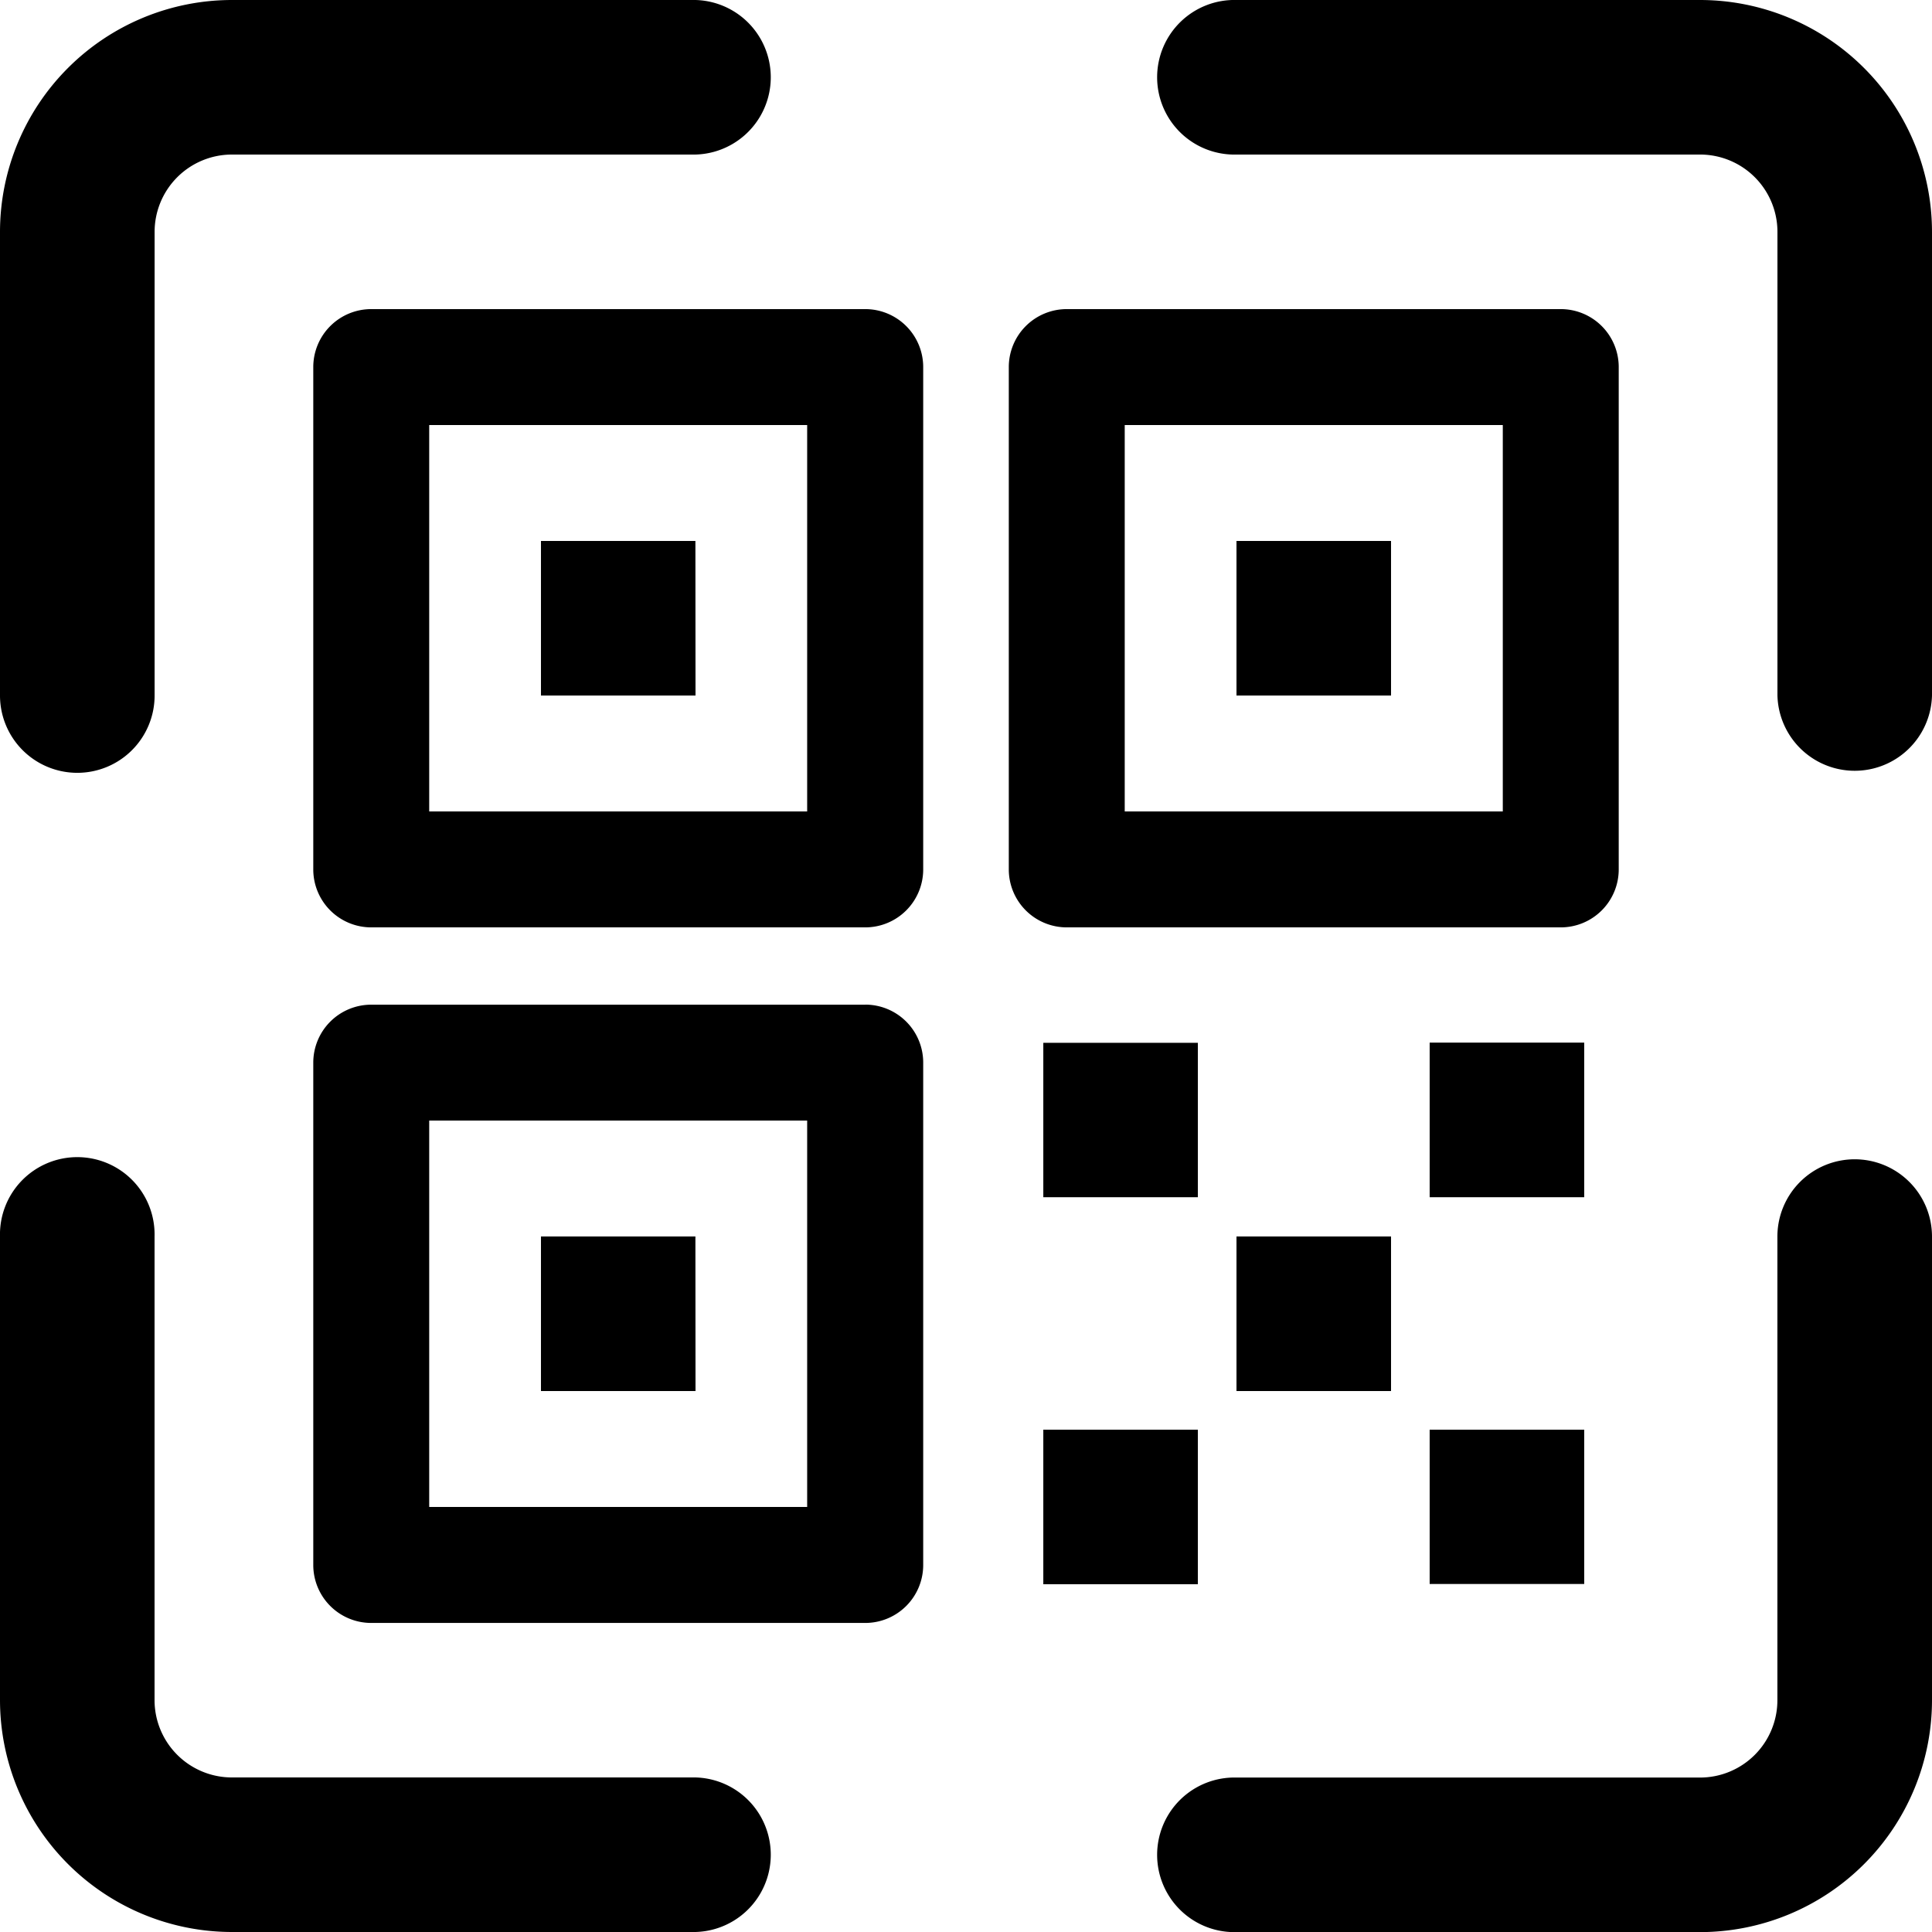
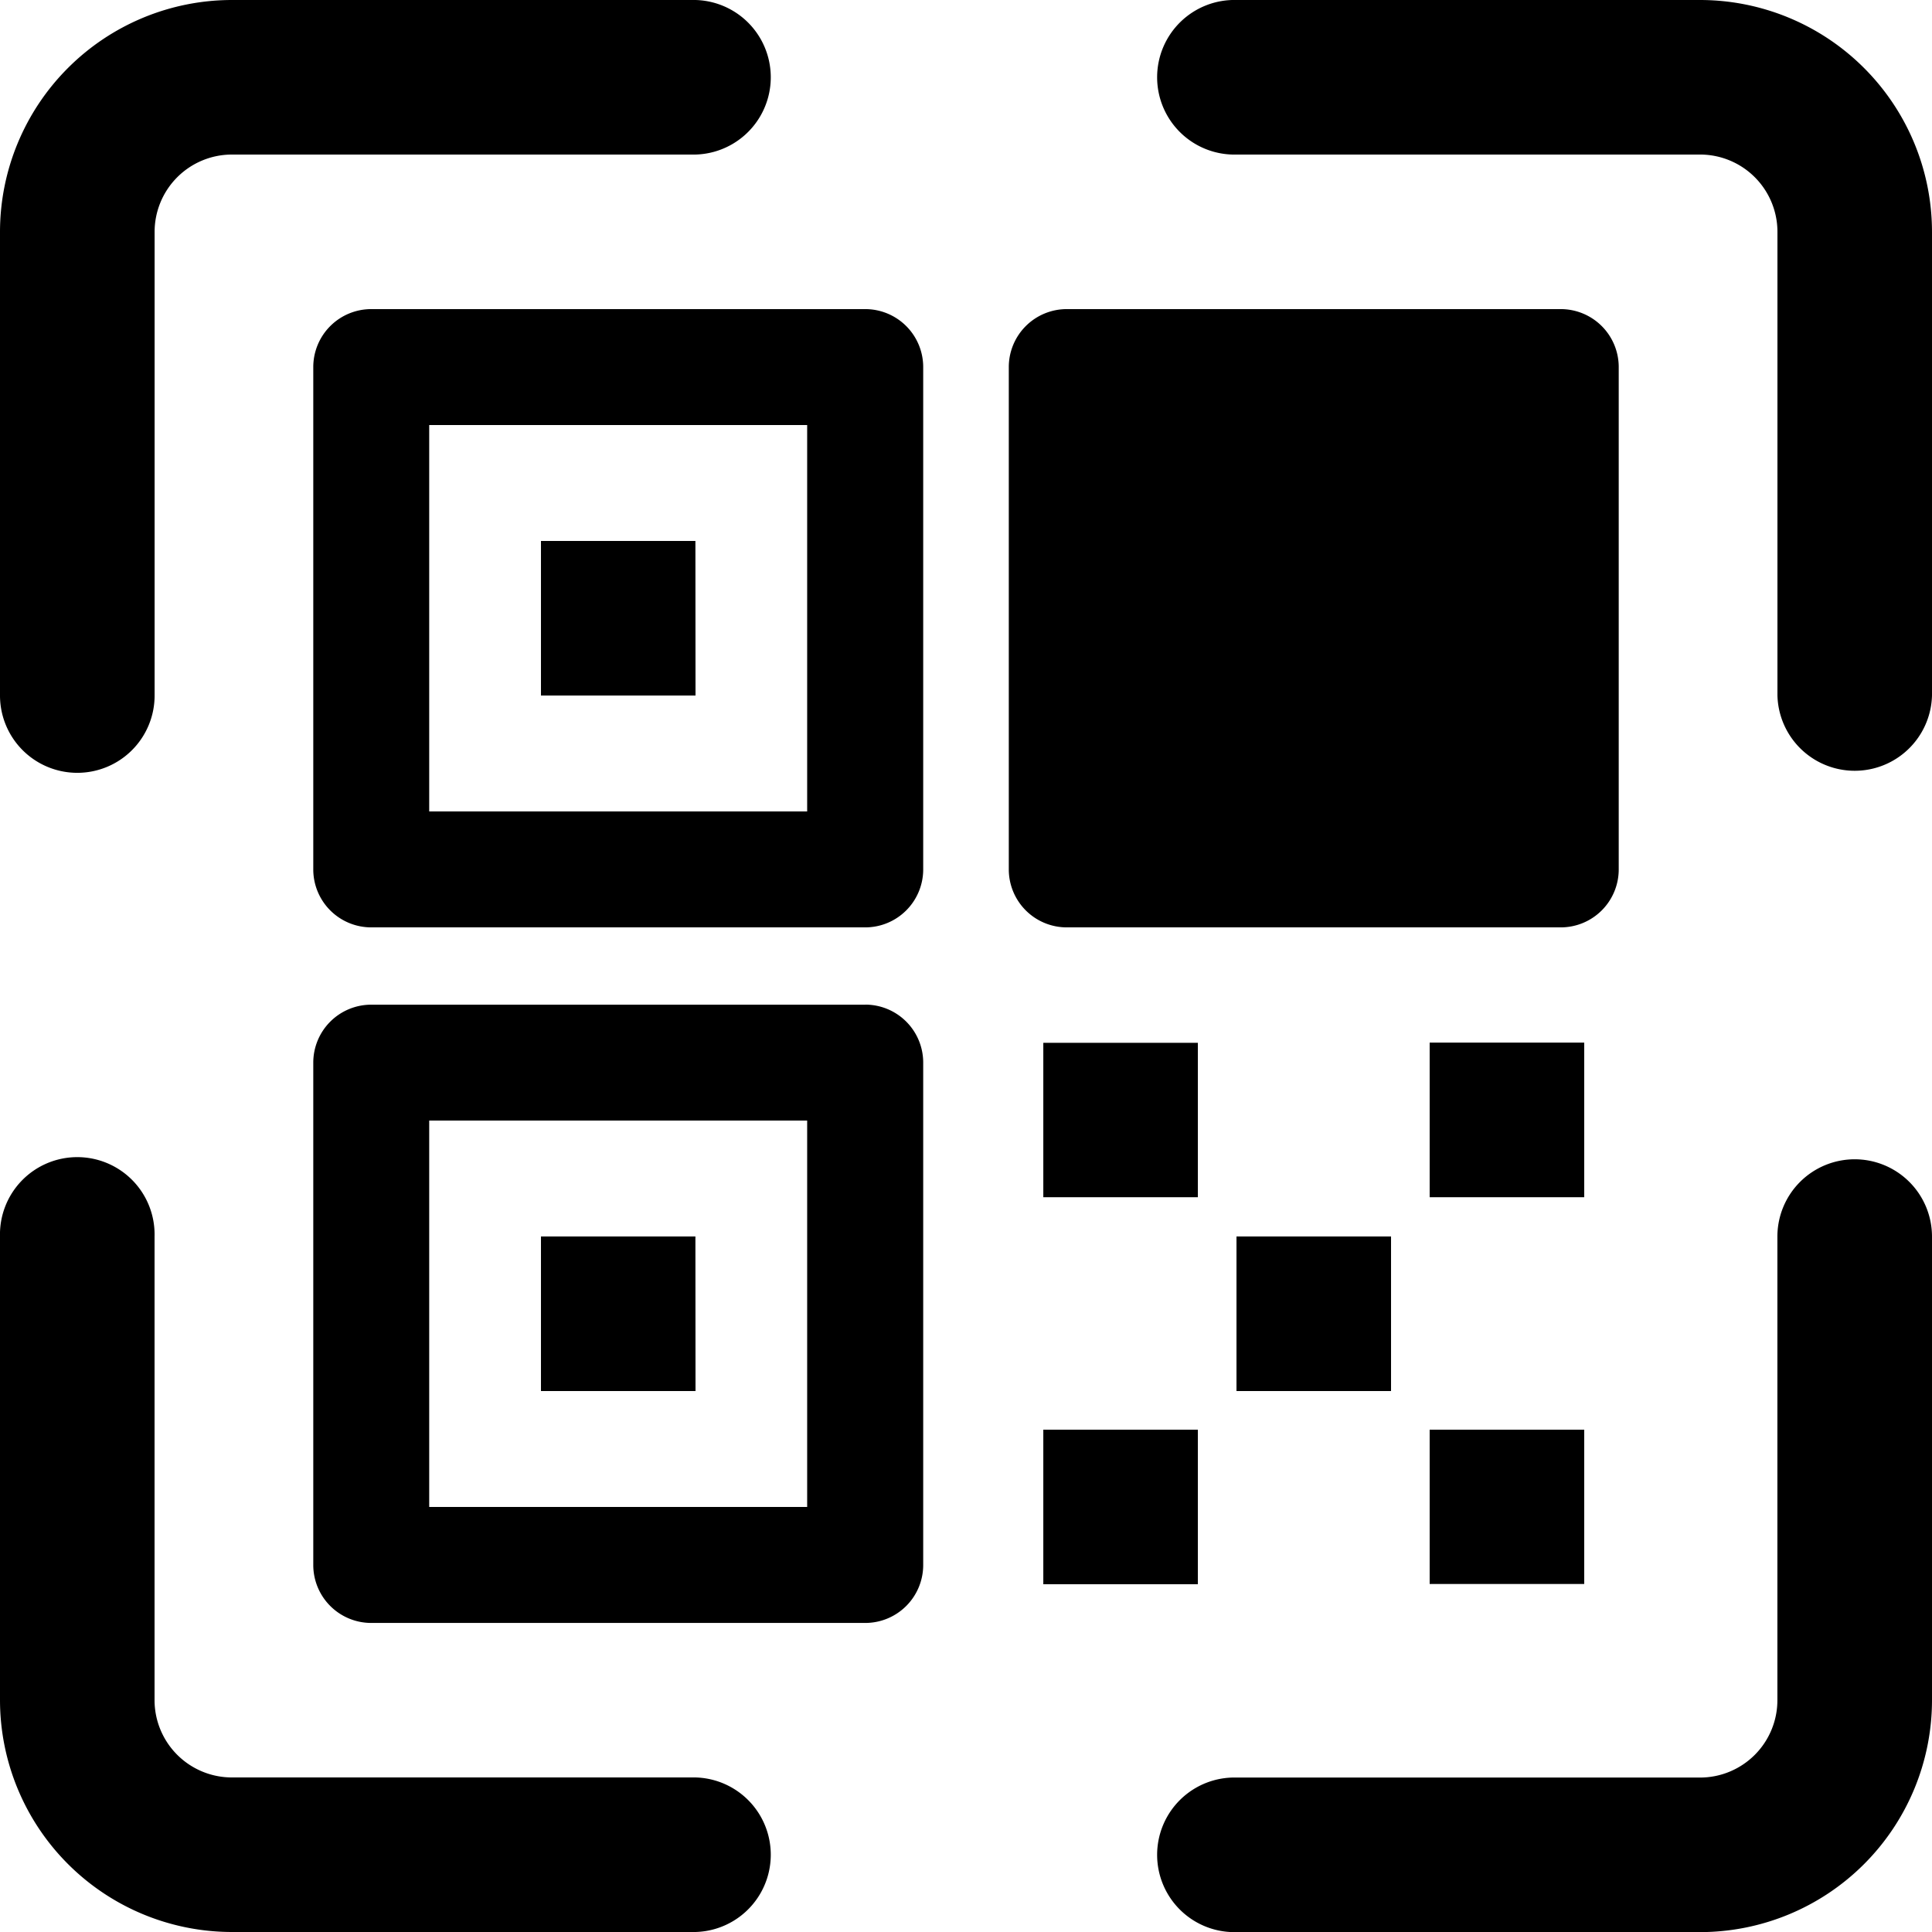
<svg xmlns="http://www.w3.org/2000/svg" width="35.664" height="35.664" viewBox="0 0 35.664 35.664">
-   <path d="M17.972,7.706H8.853a1.07,1.07,0,0,0-1.07,1.07v9.273a1.07,1.07,0,0,0,1.07,1.07h9.119a1.07,1.07,0,0,0,1.07-1.07V8.776A1.07,1.07,0,0,0,17.972,7.706ZM16.9,16.979H9.923V9.846H16.9Zm-2.063-4.993H11.986v2.853h2.853ZM3.427,16.266a1.427,1.427,0,0,0,1.427-1.427V6.28A1.428,1.428,0,0,1,6.28,4.853h8.559a1.427,1.427,0,0,0,0-2.853H6.28A4.284,4.284,0,0,0,2,6.28v8.559a1.427,1.427,0,0,0,1.427,1.427Zm14.545,4.28H8.853a1.07,1.07,0,0,0-1.07,1.07v9.273a1.07,1.07,0,0,0,1.07,1.07h9.119a1.07,1.07,0,0,0,1.07-1.07V21.615A1.07,1.07,0,0,0,17.972,20.545ZM16.9,29.818H9.923V22.685H16.9Zm-2.063-4.993H11.986v2.853h2.853Zm0,9.986H6.28a1.428,1.428,0,0,1-1.427-1.427V24.825a1.427,1.427,0,1,0-2.853,0v8.559a4.284,4.284,0,0,0,4.28,4.28h8.559a1.427,1.427,0,0,0,0-2.853ZM36.237,23.4a1.427,1.427,0,0,0-1.427,1.427v8.559a1.428,1.428,0,0,1-1.427,1.427H24.825a1.427,1.427,0,1,0,0,2.853h8.559a4.284,4.284,0,0,0,4.28-4.28V24.825A1.427,1.427,0,0,0,36.237,23.4ZM24.112,28.391H21.259v2.853h2.853ZM21.259,24.1h2.853V21.25H21.259ZM33.384,2H24.825a1.427,1.427,0,1,0,0,2.853h8.559A1.428,1.428,0,0,1,34.811,6.28v8.559a1.427,1.427,0,0,0,2.853,0V6.28A4.284,4.284,0,0,0,33.384,2ZM24.825,14.839h2.853V11.986H24.825Zm2.853,12.839V24.825H24.825v2.853Zm3.133-8.559a1.07,1.07,0,0,0,1.07-1.07V8.776a1.07,1.07,0,0,0-1.07-1.07H21.692a1.07,1.07,0,0,0-1.07,1.07v9.273a1.07,1.07,0,0,0,1.07,1.07ZM22.762,9.846h6.979v7.133H22.762Zm8.482,11.4H28.391V24.1h2.853Zm-2.853,9.994h2.853V28.391H28.391Z" transform="translate(-2 -2)" />
+   <path d="M17.972,7.706H8.853a1.07,1.07,0,0,0-1.07,1.07v9.273a1.07,1.07,0,0,0,1.07,1.07h9.119a1.07,1.07,0,0,0,1.07-1.07V8.776A1.07,1.07,0,0,0,17.972,7.706ZM16.9,16.979H9.923V9.846H16.9Zm-2.063-4.993H11.986v2.853h2.853ZM3.427,16.266a1.427,1.427,0,0,0,1.427-1.427V6.28A1.428,1.428,0,0,1,6.28,4.853h8.559a1.427,1.427,0,0,0,0-2.853H6.28A4.284,4.284,0,0,0,2,6.28v8.559a1.427,1.427,0,0,0,1.427,1.427Zm14.545,4.28H8.853a1.07,1.07,0,0,0-1.07,1.07v9.273a1.07,1.07,0,0,0,1.07,1.07h9.119a1.07,1.07,0,0,0,1.07-1.07V21.615A1.07,1.07,0,0,0,17.972,20.545ZM16.9,29.818H9.923V22.685H16.9Zm-2.063-4.993H11.986v2.853h2.853Zm0,9.986H6.28a1.428,1.428,0,0,1-1.427-1.427V24.825a1.427,1.427,0,1,0-2.853,0v8.559a4.284,4.284,0,0,0,4.28,4.28h8.559a1.427,1.427,0,0,0,0-2.853ZM36.237,23.4a1.427,1.427,0,0,0-1.427,1.427v8.559a1.428,1.428,0,0,1-1.427,1.427H24.825a1.427,1.427,0,1,0,0,2.853h8.559a4.284,4.284,0,0,0,4.28-4.28V24.825A1.427,1.427,0,0,0,36.237,23.4ZM24.112,28.391H21.259v2.853h2.853ZM21.259,24.1h2.853V21.25H21.259ZM33.384,2H24.825a1.427,1.427,0,1,0,0,2.853h8.559A1.428,1.428,0,0,1,34.811,6.28v8.559a1.427,1.427,0,0,0,2.853,0V6.28A4.284,4.284,0,0,0,33.384,2ZM24.825,14.839h2.853V11.986H24.825Zm2.853,12.839V24.825H24.825v2.853Zm3.133-8.559a1.07,1.07,0,0,0,1.07-1.07V8.776a1.07,1.07,0,0,0-1.07-1.07H21.692a1.07,1.07,0,0,0-1.07,1.07v9.273a1.07,1.07,0,0,0,1.07,1.07ZM22.762,9.846h6.979H22.762Zm8.482,11.4H28.391V24.1h2.853Zm-2.853,9.994h2.853V28.391H28.391Z" transform="translate(-2 -2)" />
</svg>